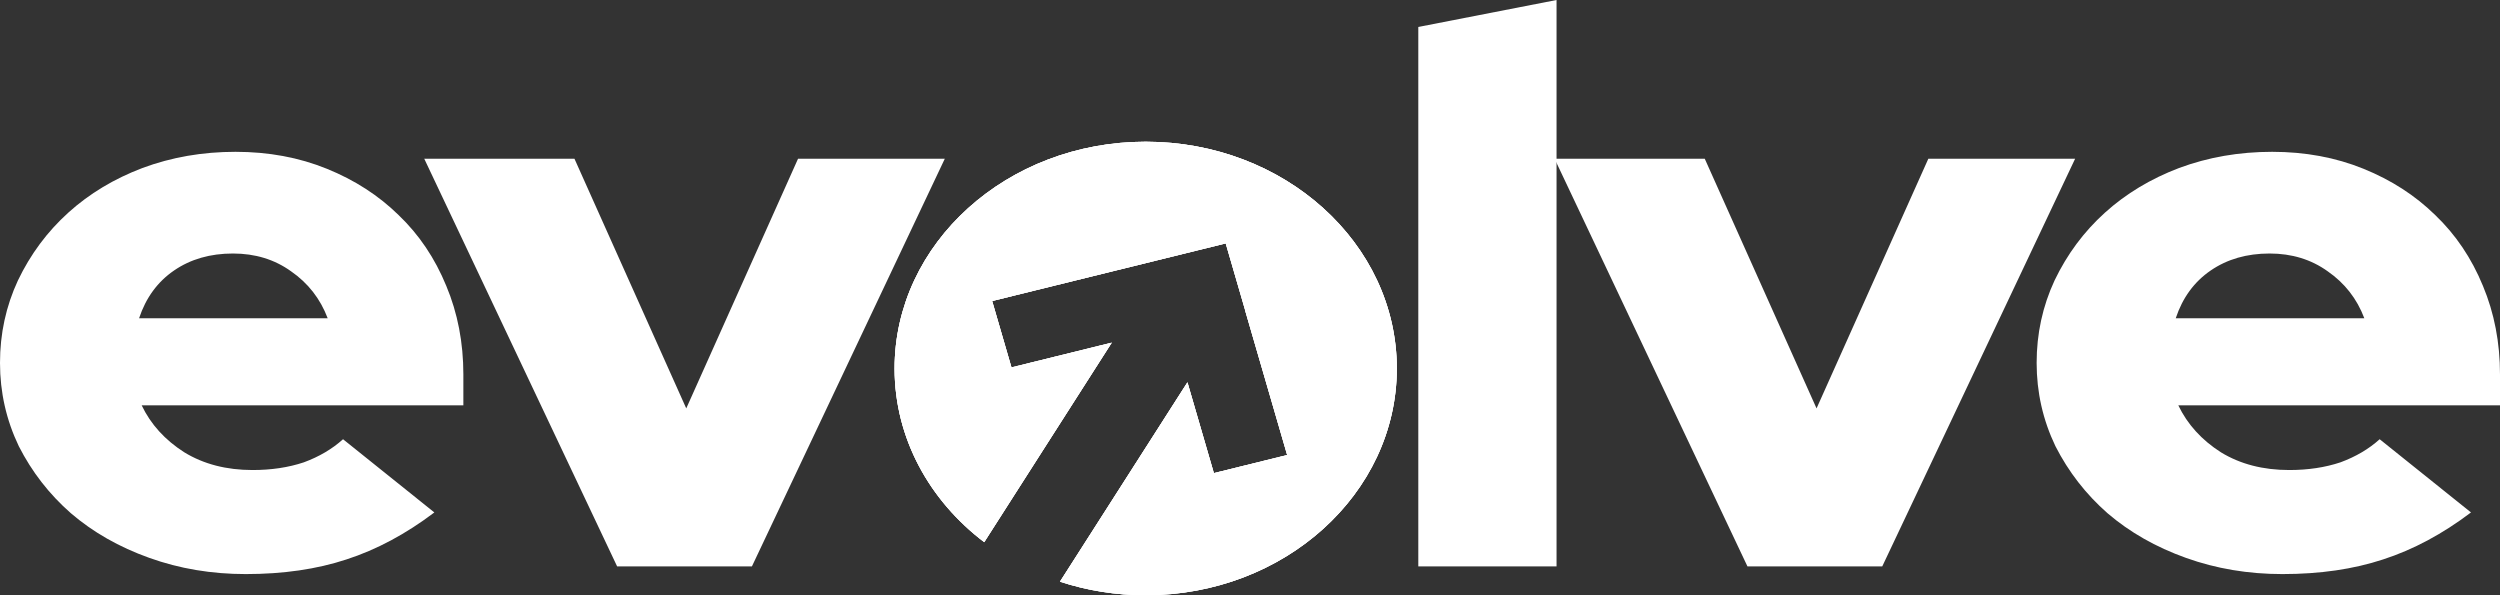
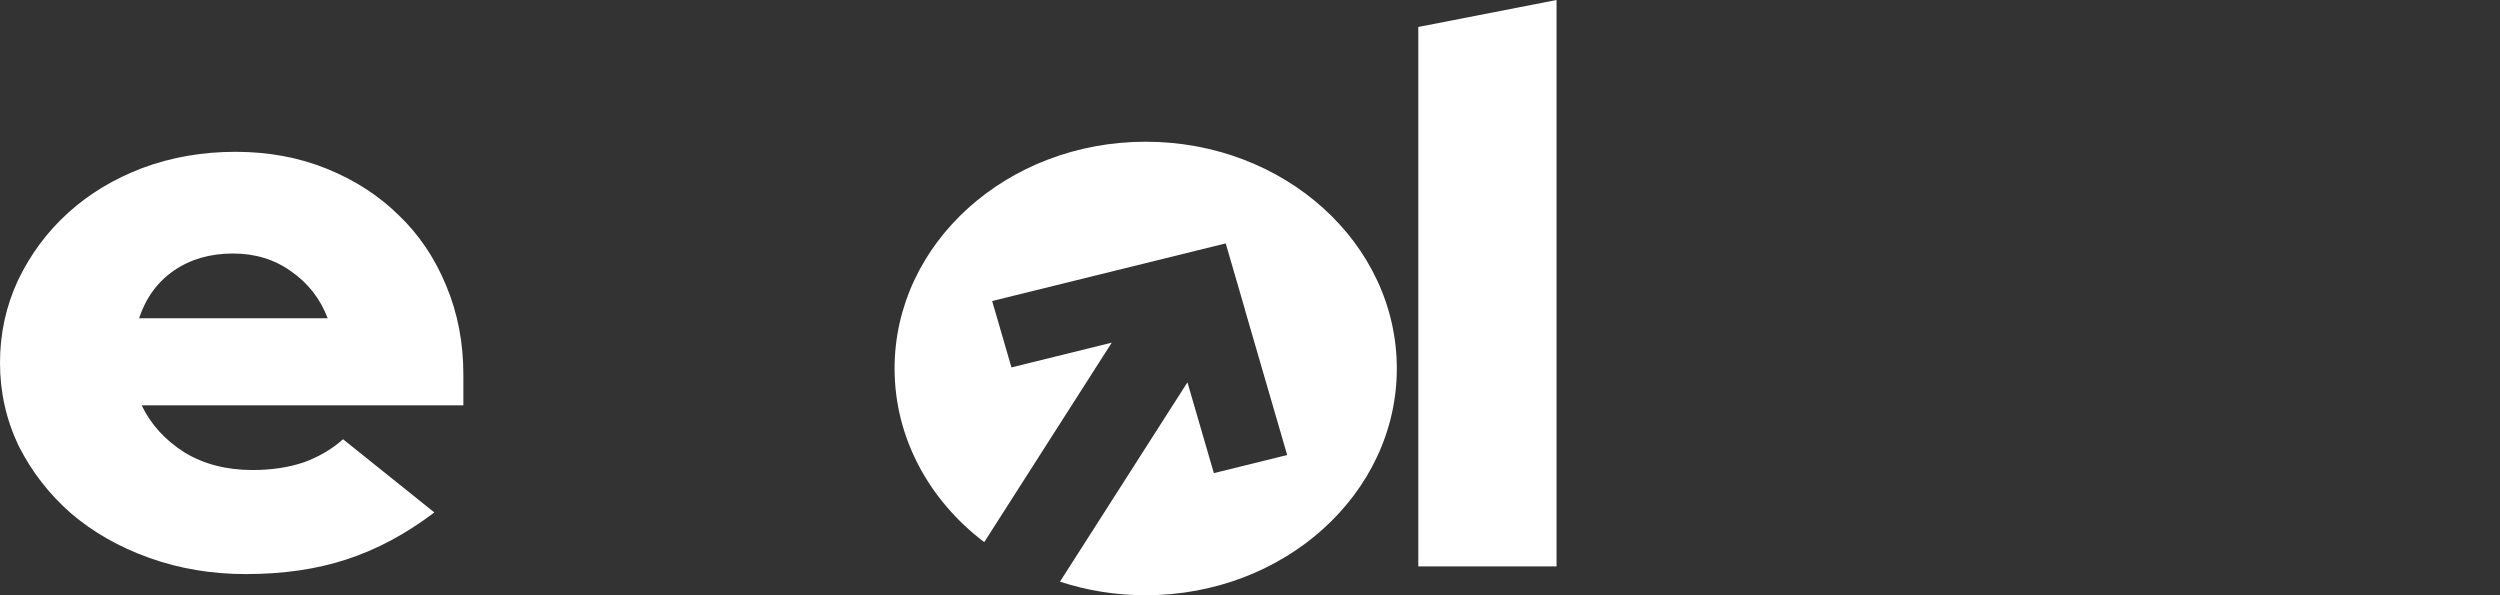
<svg xmlns="http://www.w3.org/2000/svg" width="84" height="20" viewBox="0 0 84 20" fill="none">
  <rect x="0" y="0" width="84" height="20" fill="#333333" stroke="none" />
  <path d="M14.594 17.218C13.638 17.942 12.654 18.469 11.641 18.797C10.647 19.125 9.519 19.289 8.257 19.289C7.111 19.289 6.031 19.108 5.018 18.745C4.004 18.383 3.125 17.882 2.38 17.243C1.653 16.605 1.07 15.854 0.631 14.991C0.21 14.111 0 13.178 0 12.195C0 11.211 0.201 10.287 0.602 9.424C1.023 8.544 1.587 7.785 2.294 7.146C3.001 6.507 3.832 6.007 4.788 5.644C5.763 5.282 6.805 5.101 7.913 5.101C9.022 5.101 10.045 5.29 10.981 5.67C11.918 6.05 12.721 6.568 13.39 7.224C14.078 7.88 14.613 8.674 14.995 9.606C15.378 10.52 15.569 11.513 15.569 12.583V13.619H4.76C5.065 14.257 5.543 14.784 6.193 15.198C6.843 15.595 7.608 15.793 8.487 15.793C9.118 15.793 9.691 15.707 10.207 15.535C10.723 15.345 11.163 15.086 11.526 14.758L14.594 17.218ZM7.827 8.518C7.063 8.518 6.403 8.708 5.849 9.088C5.295 9.467 4.903 10.003 4.673 10.693H11.01C10.761 10.037 10.351 9.511 9.777 9.114C9.223 8.717 8.573 8.518 7.827 8.518Z" fill="white" />
-   <path d="M20.735 19.03L14.255 5.334H19.302L23.058 13.722L26.814 5.334H31.745L25.265 19.03H20.735Z" fill="white" />
  <path d="M52.3 0V19.03H47.655V0.906L52.3 0Z" fill="white" />
-   <path d="M58.714 19.03L52.234 5.334H57.28L61.036 13.722L64.792 5.334H69.724L63.244 19.03H58.714Z" fill="white" />
-   <path d="M83.025 17.218C82.069 17.942 81.085 18.469 80.072 18.797C79.078 19.125 77.95 19.289 76.689 19.289C75.542 19.289 74.462 19.108 73.449 18.745C72.436 18.383 71.556 17.882 70.811 17.243C70.085 16.605 69.502 15.854 69.062 14.991C68.641 14.111 68.431 13.178 68.431 12.195C68.431 11.211 68.632 10.287 69.033 9.424C69.454 8.544 70.018 7.785 70.725 7.146C71.432 6.507 72.264 6.007 73.219 5.644C74.194 5.282 75.236 5.101 76.345 5.101C77.453 5.101 78.476 5.29 79.412 5.67C80.349 6.05 81.152 6.568 81.821 7.224C82.509 7.88 83.044 8.674 83.427 9.606C83.809 10.52 84 11.513 84 12.583V13.619H73.191C73.497 14.257 73.975 14.784 74.624 15.198C75.274 15.595 76.039 15.793 76.918 15.793C77.549 15.793 78.122 15.707 78.638 15.535C79.154 15.345 79.594 15.086 79.957 14.758L83.025 17.218ZM76.259 8.518C75.494 8.518 74.835 8.708 74.28 9.088C73.726 9.467 73.334 10.003 73.105 10.693H79.441C79.193 10.037 78.782 9.511 78.208 9.114C77.654 8.717 77.004 8.518 76.259 8.518Z" fill="white" />
-   <path d="M38.495 20C43.155 20 46.933 16.589 46.933 12.381C46.933 8.173 43.155 4.762 38.495 4.762C33.836 4.762 30.058 8.173 30.058 12.381C30.058 14.723 31.228 16.818 33.07 18.216L37.355 11.513L33.985 12.345L33.336 10.114L41.184 8.178L41.833 10.409L41.83 10.409L43.249 15.289L40.786 15.897L39.898 12.846L35.615 19.544C36.514 19.839 37.484 20 38.495 20Z" fill="white" />
-   <path d="M38.495 20C43.155 20 46.933 16.589 46.933 12.381C46.933 8.173 43.155 4.762 38.495 4.762C33.836 4.762 30.058 8.173 30.058 12.381C30.058 14.723 31.228 16.818 33.07 18.216L37.355 11.513L33.985 12.345L33.336 10.114L41.184 8.178L41.833 10.409L41.83 10.409L43.249 15.289L40.786 15.897L39.898 12.846L35.615 19.544C36.514 19.839 37.484 20 38.495 20Z" fill="white" />
  <path d="M38.495 20C43.155 20 46.933 16.589 46.933 12.381C46.933 8.173 43.155 4.762 38.495 4.762C33.836 4.762 30.058 8.173 30.058 12.381C30.058 14.723 31.228 16.818 33.07 18.216L37.355 11.513L33.985 12.345L33.336 10.114L41.184 8.178L41.833 10.409L41.83 10.409L43.249 15.289L40.786 15.897L39.898 12.846L35.615 19.544C36.514 19.839 37.484 20 38.495 20Z" fill="white" />
</svg>